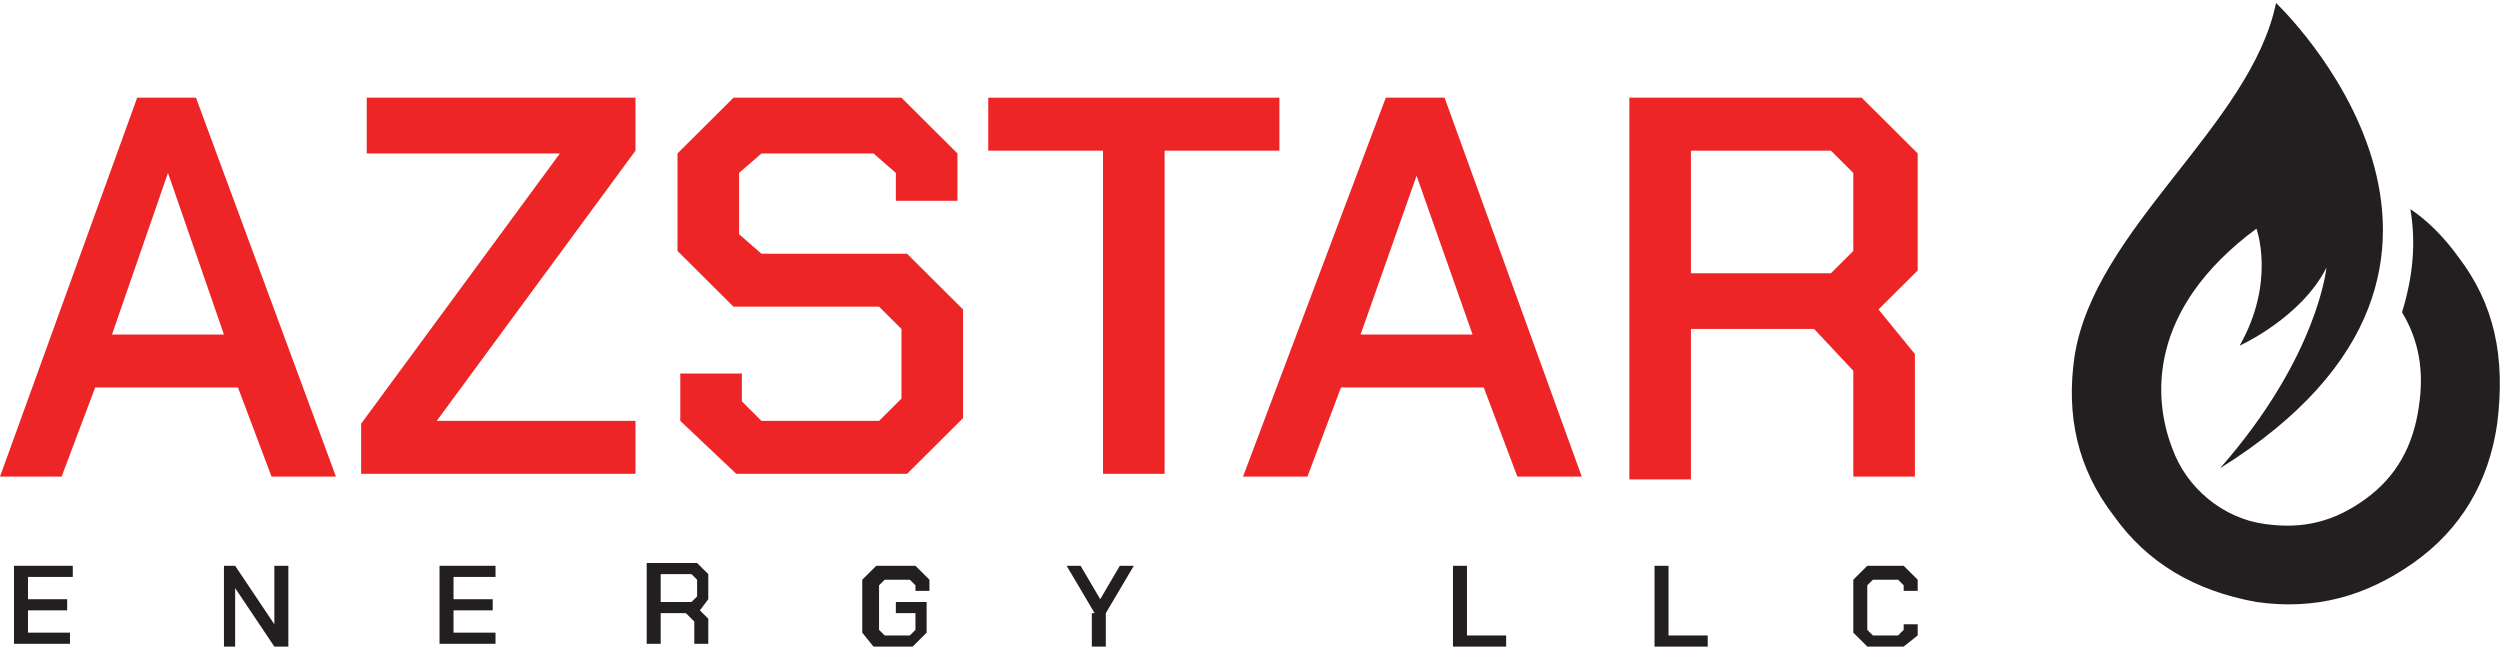
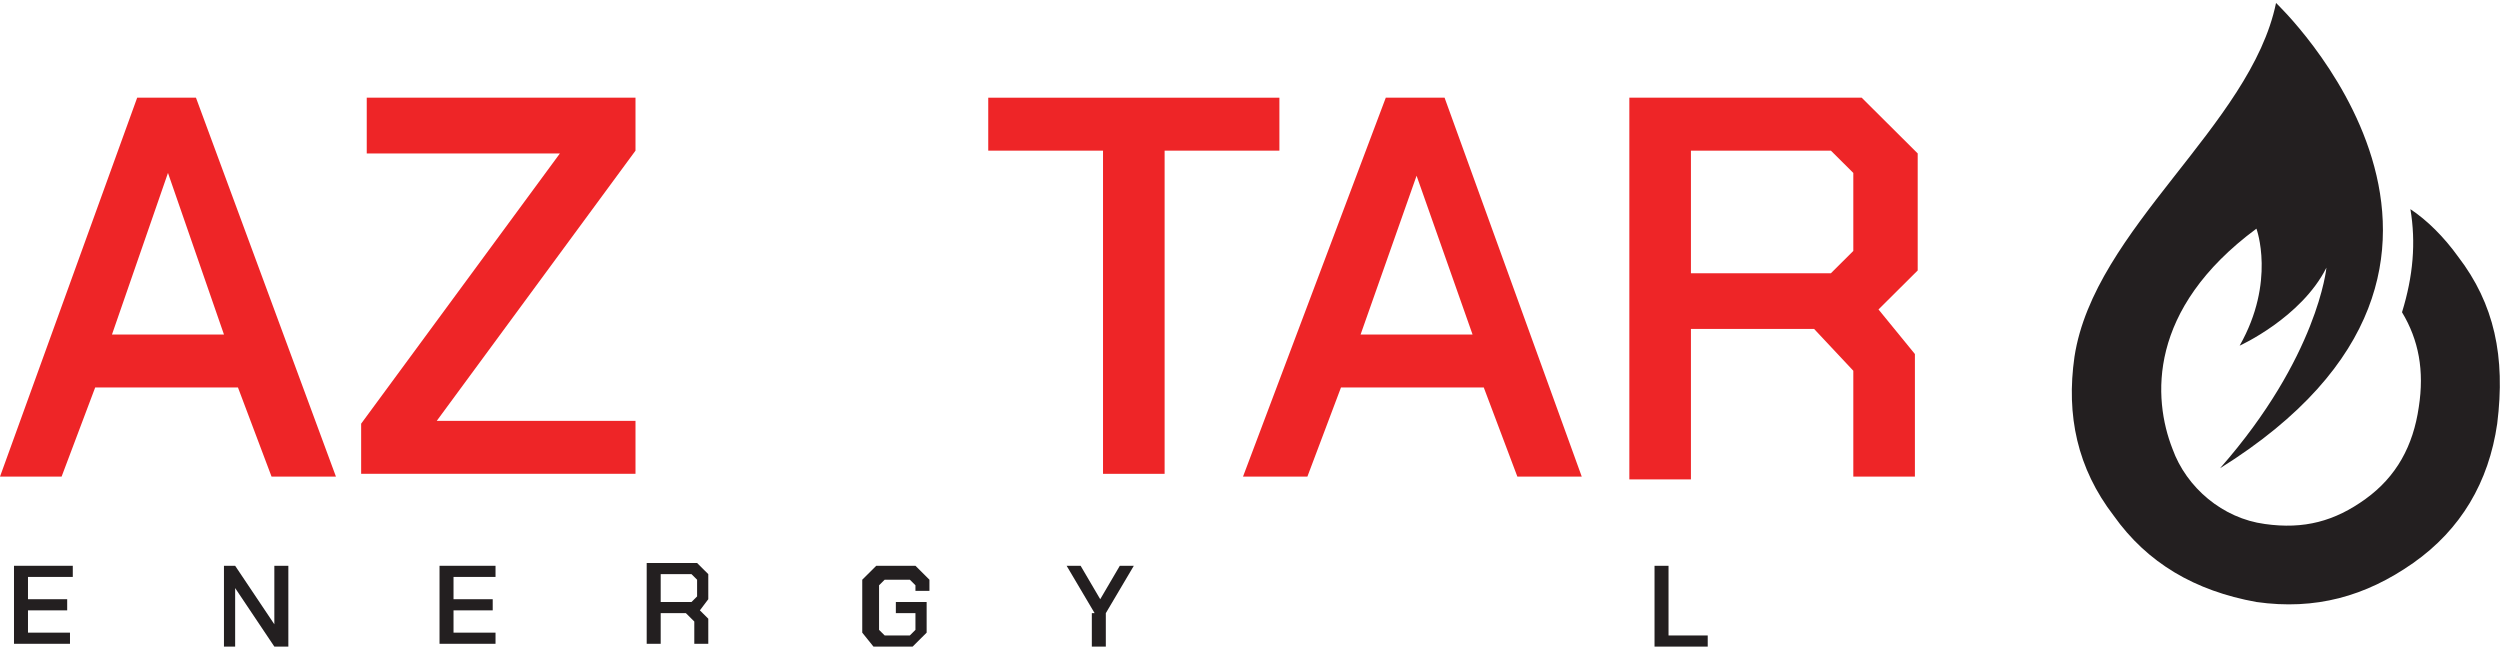
<svg xmlns="http://www.w3.org/2000/svg" width="201" height="52" viewBox="0 0 201 52" fill="none">
  <g clip-path="url(#clip0_81_131)">
    <path d="M1.35 45.489H5.852V46.385H2.25V48.177H5.402V49.073H2.25V50.865H5.627V51.761H1.125V45.489H1.35Z" fill="#231F20" />
    <path d="M18.006 45.489H18.906L22.057 50.193V45.489H23.183V51.985H22.057L18.906 47.281V51.985H18.006V45.489Z" fill="#231F20" />
    <path d="M35.338 45.489H39.84V46.385H36.463V48.177H39.614V49.073H36.463V50.865H39.84V51.761H35.338V45.489Z" fill="#231F20" />
    <path d="M56.946 49.745V51.761H55.821V49.969L55.145 49.297H53.12V51.761H51.994V45.265H56.046L56.946 46.161V48.177L56.271 49.073L56.946 49.745ZM53.12 48.401H55.596L56.046 47.953V46.609L55.596 46.161H53.12V48.401Z" fill="#231F20" />
    <path d="M69.325 50.865V46.609L70.451 45.489H73.602L74.727 46.609V47.505H73.602V47.057L73.152 46.609H71.126L70.676 47.057V50.641L71.126 51.089H73.152L73.602 50.641V49.297H72.026V48.401H74.502V50.865L73.377 51.985H70.225L69.325 50.865Z" fill="#231F20" />
    <path d="M88.008 49.297L85.757 45.489H86.882L88.458 48.177L90.033 45.489H91.159L88.908 49.297V51.985H87.783V49.297H88.008Z" fill="#231F20" />
-     <path d="M116.818 45.489H117.944V51.089H121.095V51.985H116.818V45.489Z" fill="#231F20" />
    <path d="M133.024 45.489H134.15V51.089H137.301V51.985H133.024V45.489Z" fill="#231F20" />
-     <path d="M149.005 50.865V46.609L150.13 45.489H153.056L154.182 46.609V47.505H153.056V47.057L152.606 46.609H150.58L150.13 47.057V50.641L150.58 51.089H152.606L153.056 50.641V50.193H154.182V51.089L153.056 51.985H150.13L149.005 50.865Z" fill="#231F20" />
    <path d="M11.029 7.855H15.756L27.01 38.32H21.833L19.132 31.152H7.653L4.952 38.32H0L11.029 7.855ZM18.007 26.896L13.505 13.904L9.003 26.896H18.007Z" fill="#EE2527" />
    <path d="M29.036 34.064L45.017 12.336H29.486V7.855H51.094V12.112L35.113 33.84H51.094V38.096H29.036V34.064Z" fill="#EE2527" />
-     <path d="M54.696 33.84V30.032H59.648V32.272L61.223 33.84H70.677L72.477 32.048V26.448L70.677 24.656H58.972L54.471 20.176V12.336L58.972 7.855H72.477L76.979 12.336V16.144H72.027V13.904L70.227 12.336H61.223L59.422 13.904V18.832L61.223 20.4H72.928L77.429 24.88V33.616L72.928 38.096H59.197L54.696 33.84Z" fill="#EE2527" />
    <path d="M88.683 12.112H79.455V7.855H102.864V12.112H93.635V38.096H88.683V12.112Z" fill="#EE2527" />
    <path d="M111.417 7.855H116.144L127.173 38.32H121.996L119.295 31.152H107.815L105.114 38.32H99.938L111.417 7.855ZM118.394 26.896L113.893 14.128L109.391 26.896H118.394Z" fill="#EE2527" />
    <path d="M153.958 28.464V38.32H149.006V29.808L145.855 26.448H135.951V38.544H130.999V7.855H149.681L154.183 12.336V21.744L151.031 24.88L153.958 28.464ZM135.951 21.968H147.205L149.006 20.176V13.904L147.205 12.112H135.951V21.968Z" fill="#EE2527" />
    <path d="M197.624 20.624C196.498 19.056 195.148 17.712 193.797 16.816C194.247 19.504 194.022 22.192 193.122 25.104C194.472 27.344 194.923 29.808 194.472 32.72C194.022 35.856 192.672 38.32 190.196 40.112C187.72 41.904 185.244 42.577 182.093 42.129C178.716 41.681 175.79 39.216 174.665 36.08C173.089 32.048 172.639 24.88 181.417 18.384C181.417 18.384 182.993 22.64 180.067 27.792C180.067 27.792 185.019 25.552 187.045 21.52C187.045 21.52 186.369 28.688 178.491 37.648C205.051 21.072 182.993 0.239 182.993 0.239C180.967 10.095 168.363 18.384 166.787 28.688C166.112 33.392 167.012 37.648 169.938 41.456C172.639 45.265 176.466 47.505 181.417 48.401C186.144 49.073 190.196 47.953 194.022 45.265C197.849 42.577 200.099 38.768 200.775 34.064C201.45 28.688 200.55 24.432 197.624 20.624Z" fill="#231F20" />
  </g>
  <defs>
    <clipPath id="clip0_81_131">
      <rect width="201" height="51.97" fill="white" transform="translate(0 0.015)" />
    </clipPath>
  </defs>
</svg>